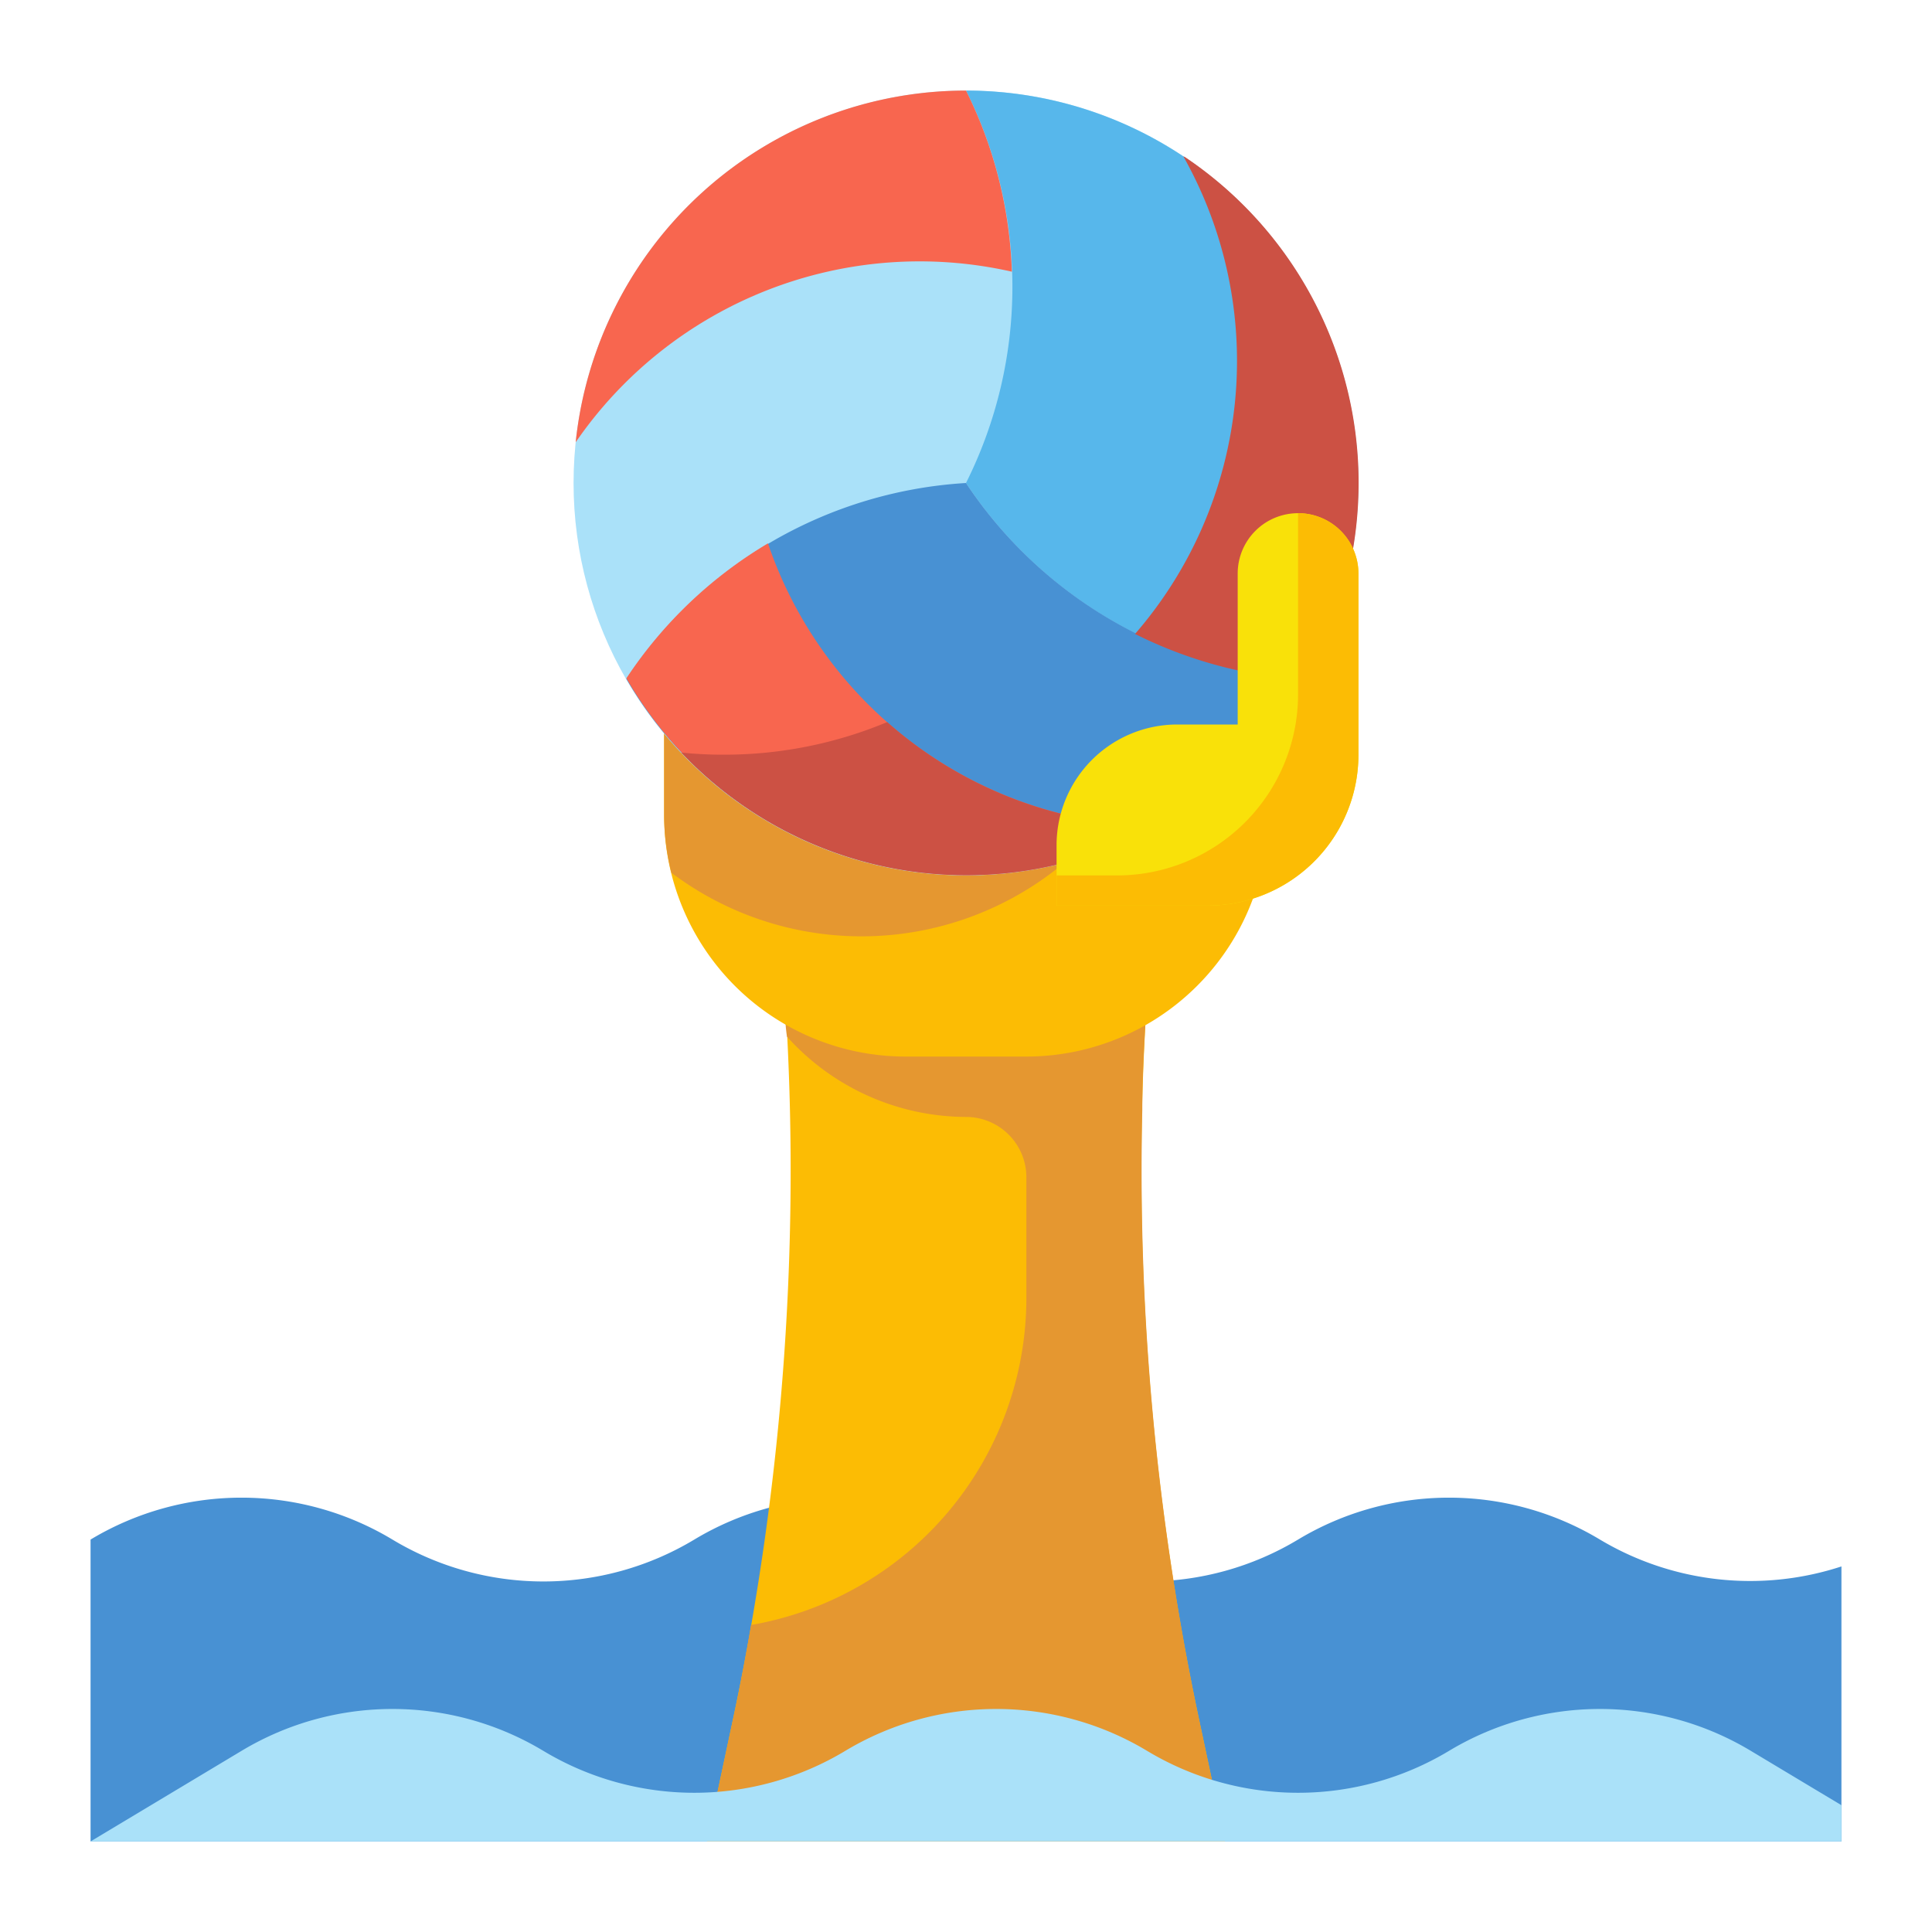
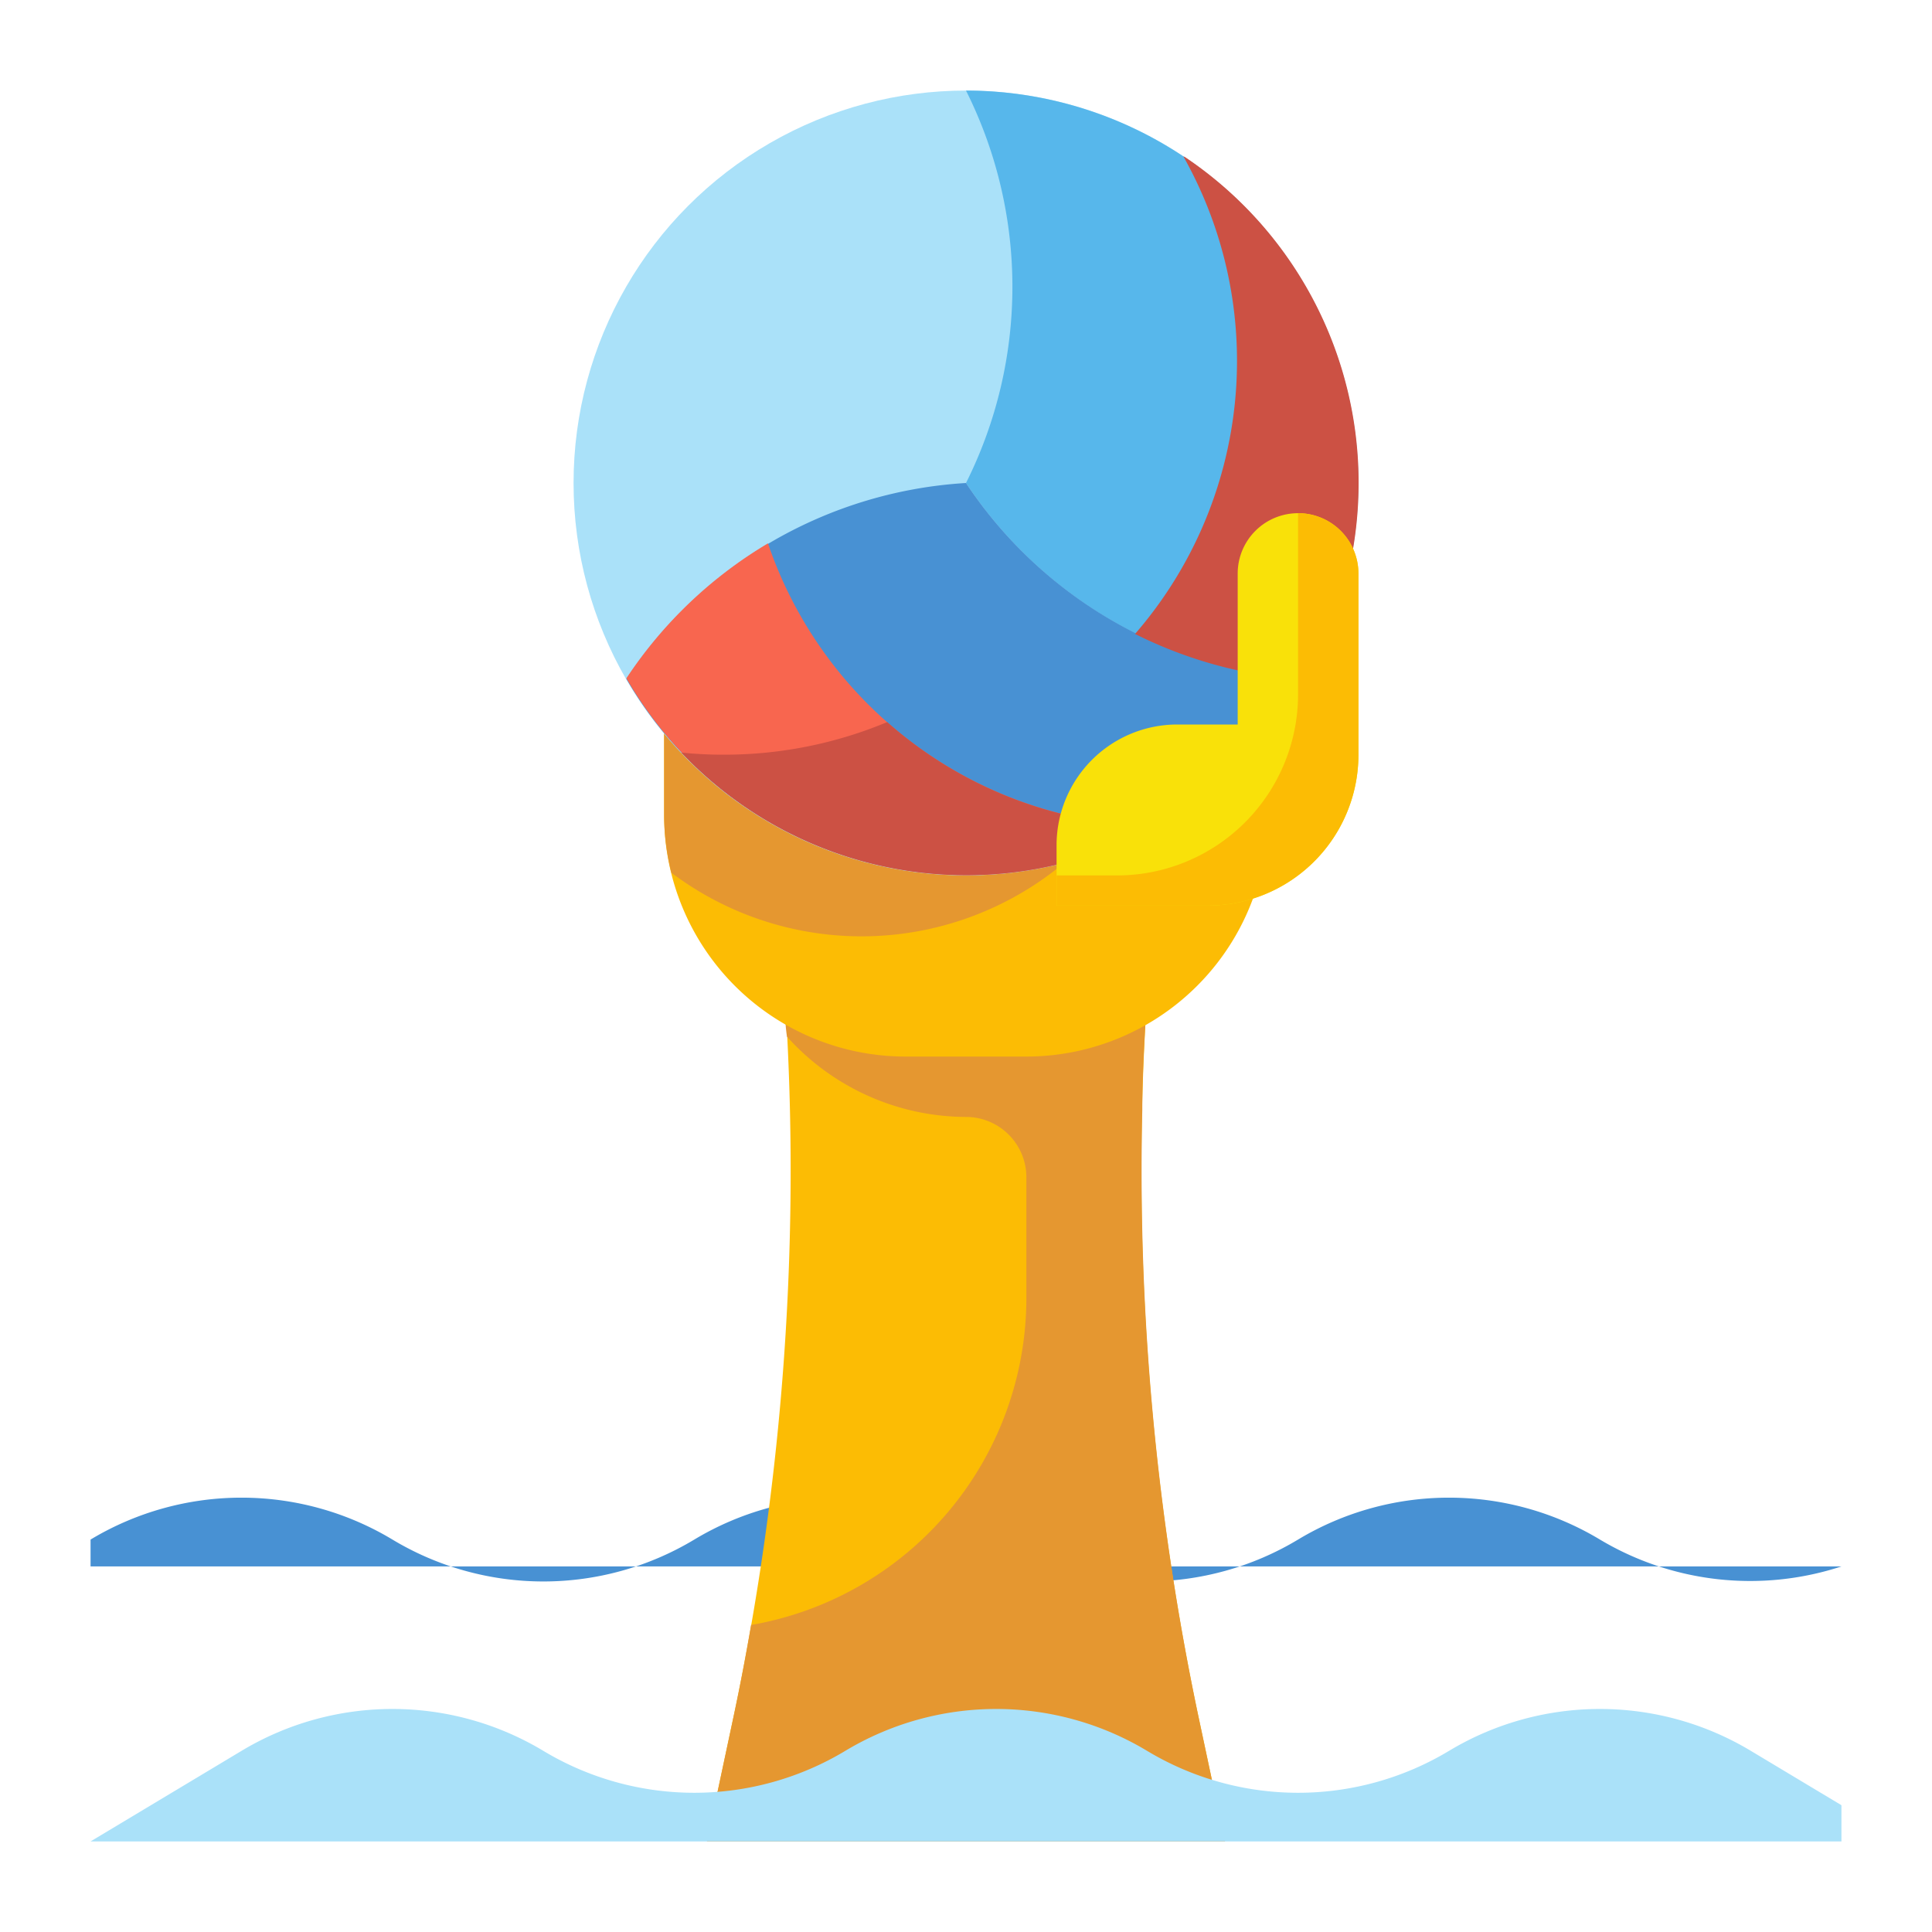
<svg xmlns="http://www.w3.org/2000/svg" height="512" viewBox="0 0 64 64" width="512">
  <g id="Stroke_copy_2" data-name="Stroke copy 2">
-     <path d="m3 51a9.7 9.7 0 0 1 10 0 9.7 9.7 0 0 0 10 0 9.7 9.7 0 0 1 10 0 9.7 9.7 0 0 0 10 0 9.7 9.7 0 0 1 10 0 9.71 9.71 0 0 0 8 .89v9.11h-58z" fill="#4891d3" />
+     <path d="m3 51a9.7 9.7 0 0 1 10 0 9.7 9.7 0 0 0 10 0 9.7 9.7 0 0 1 10 0 9.7 9.7 0 0 0 10 0 9.7 9.7 0 0 1 10 0 9.71 9.71 0 0 0 8 .89h-58z" fill="#4891d3" />
    <path d="m23.42 61h17.16l-.9-4.23a87.43 87.43 0 0 1 -1.68-23.77h-12a87.43 87.43 0 0 1 -1.68 23.77z" fill="#fcbc04" />
    <path d="m39.68 56.77a87.77 87.77 0 0 1 -1.84-20c0-1.26.08-2.52.16-3.78h-12c0 .45 0 .9.07 1.35a8 8 0 0 0 5.93 2.66 2 2 0 0 1 2 2v4a11 11 0 0 1 -9.12 10.83c-.17 1-.36 2-.56 2.94l-.9 4.23h17.16z" fill="#e59730" />
    <path d="m22 21h20a0 0 0 0 1 0 0v6a8 8 0 0 1 -8 8h-4a8 8 0 0 1 -8-8v-6a0 0 0 0 1 0 0z" fill="#fcbc04" />
    <path d="m22.24 28.91a10.47 10.47 0 0 0 16.76-7.91h-17v6a8 8 0 0 0 .24 1.91z" fill="#e59730" />
    <circle cx="32" cy="16" fill="#aae1f9" r="13" />
    <path d="m32 3a14.51 14.51 0 0 1 0 13 14.57 14.57 0 0 0 11.25 6.5 13 13 0 0 0 -11.25-19.5z" fill="#57b7eb" />
    <path d="m32 16a14.53 14.53 0 0 0 -11.25 6.49 13 13 0 0 0 22.5 0 14.57 14.57 0 0 1 -11.25-6.49z" fill="#4891d3" />
    <path d="m39.2 5.18a13.8 13.8 0 0 1 -1.6 15.82 14.56 14.56 0 0 0 5.65 1.52 13 13 0 0 0 -4-17.32z" fill="#cc5144" />
    <path d="m25.44 18a14.5 14.5 0 0 0 -4.69 4.47 13 13 0 0 0 17.55 4.9 13.81 13.81 0 0 1 -12.86-9.37z" fill="#f8664f" />
    <path d="m29.39 23.92a14 14 0 0 1 -5.39 1.08 13.56 13.56 0 0 1 -1.43-.07 13 13 0 0 0 15.73 2.44 13.75 13.75 0 0 1 -8.91-3.45z" fill="#cc5144" />
-     <path d="m33.52 9a14.5 14.5 0 0 0 -1.52-6 13 13 0 0 0 -12.93 11.65 13.83 13.83 0 0 1 14.45-5.65z" fill="#f8664f" />
    <path d="m3 61 5-3a9.7 9.7 0 0 1 10 0 9.7 9.7 0 0 0 10 0 9.7 9.7 0 0 1 10 0 9.7 9.7 0 0 0 10 0 9.7 9.7 0 0 1 10 0l3 1.8v1.2z" fill="#aae1f9" />
    <path d="m43 17a2 2 0 0 0 -2 2v5h-2a4 4 0 0 0 -4 4v2h5a5 5 0 0 0 5-5v-6a2 2 0 0 0 -2-2z" fill="#f9e109" />
    <path d="m43 17v6a6 6 0 0 1 -6 6h-2v1h5a5 5 0 0 0 5-5v-6a2 2 0 0 0 -2-2z" fill="#fcbc04" />
  </g>
</svg>